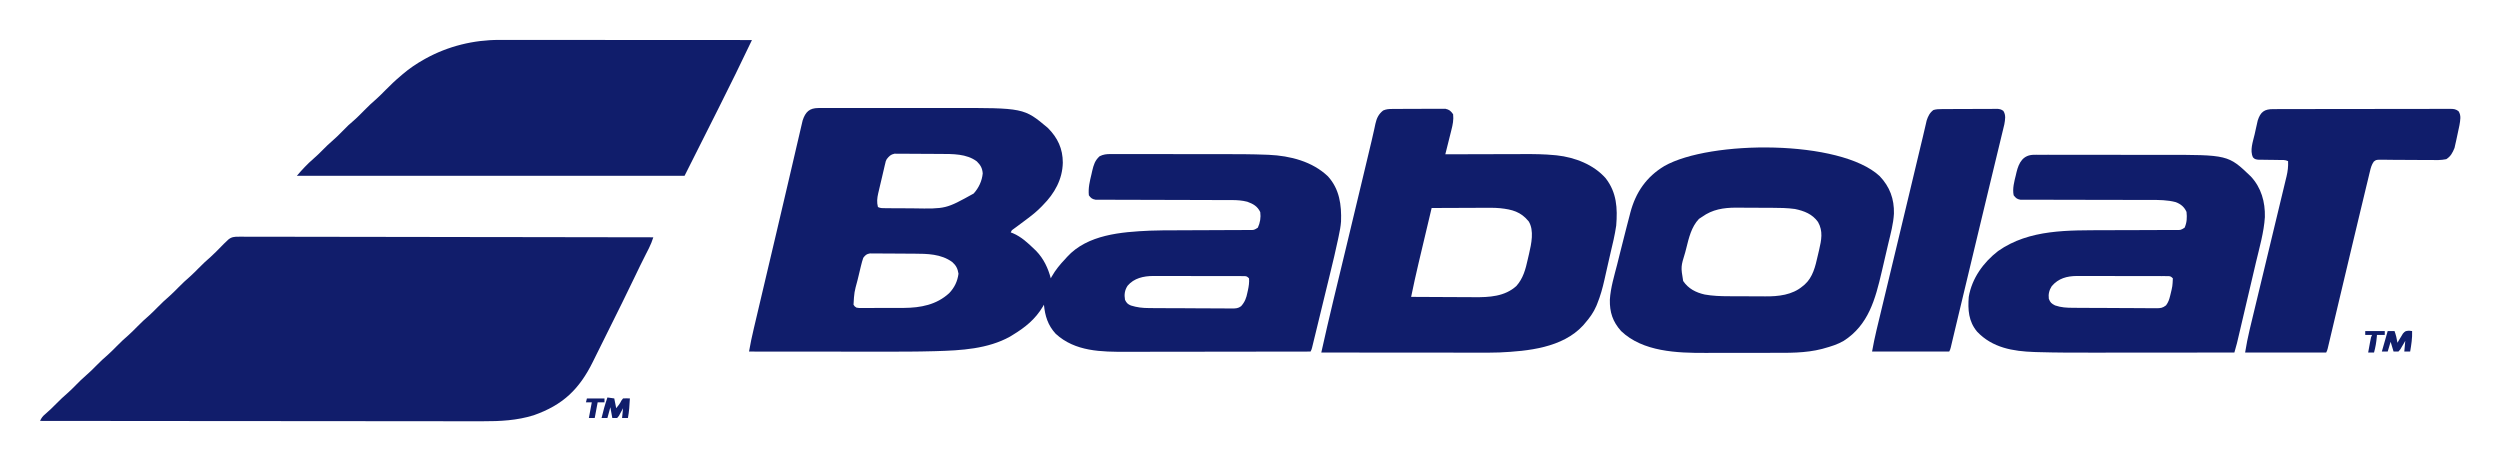
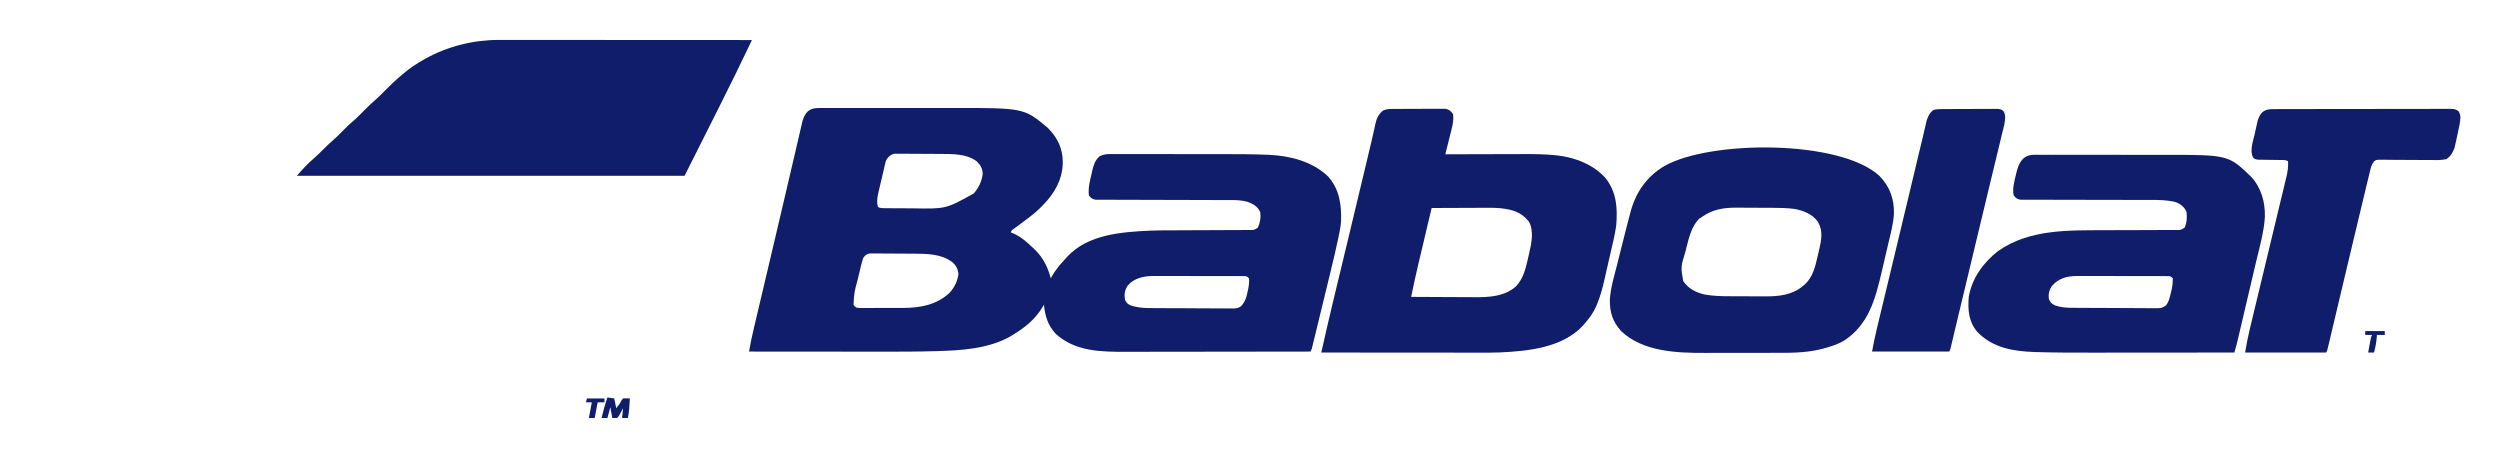
<svg xmlns="http://www.w3.org/2000/svg" height="471" width="2560" version="1.1">
  <path transform="translate(838.077,110.619)" fill="#101D6B" d="M0 0 C1.07 -0.007 1.07 -0.007 2.162 -0.014 C4.553 -0.026 6.944 -0.017 9.336 -0.007 C11.051 -0.011 12.767 -0.017 14.482 -0.023 C19.149 -0.037 23.815 -0.032 28.482 -0.022 C33.384 -0.014 38.287 -0.021 43.19 -0.026 C51.445 -0.032 59.701 -0.024 67.956 -0.01 C77.442 0.006 86.928 0.001 96.414 -0.016 C104.589 -0.029 112.764 -0.031 120.94 -0.023 C125.807 -0.019 130.675 -0.018 135.543 -0.028 C210.46 -0.161 210.46 -0.161 234.966 20.408 C245.057 30.58 250.223 41.698 250.238 55.898 C249.915 72.985 241.756 87.509 229.923 99.381 C229.414 99.914 228.904 100.446 228.38 100.995 C224.063 105.449 219.452 109.238 214.485 112.943 C213.773 113.482 213.061 114.02 212.327 114.574 C209.445 116.75 206.557 118.917 203.641 121.048 C202.918 121.58 202.195 122.111 201.45 122.658 C200.47 123.372 200.47 123.372 199.47 124.099 C197.786 125.319 197.786 125.319 196.923 127.381 C198.031 127.797 198.031 127.797 199.161 128.221 C207.603 131.767 214.417 138.086 220.923 144.381 C221.637 145.069 222.351 145.758 223.087 146.467 C230.602 154.272 235.194 163.969 237.923 174.381 C238.252 173.775 238.58 173.169 238.919 172.545 C242.827 165.662 247.467 160.088 252.923 154.381 C253.464 153.765 254.006 153.149 254.564 152.514 C275.576 129.485 310.198 126.921 339.282 125.586 C348.192 125.228 357.105 125.228 366.021 125.212 C370.553 125.202 375.084 125.177 379.616 125.152 C388.007 125.107 396.398 125.068 404.789 125.055 C410.674 125.045 416.558 125.016 422.442 124.974 C424.675 124.961 426.909 124.956 429.142 124.959 C432.243 124.961 435.343 124.939 438.445 124.911 C439.826 124.921 439.826 124.921 441.235 124.931 C446.067 124.995 446.067 124.995 449.965 122.494 C452.326 117.286 453.166 112.233 452.423 106.568 C449.595 100.559 445.13 98.144 439.146 95.959 C433.965 94.612 428.785 94.256 423.451 94.25 C421.565 94.244 421.565 94.244 419.641 94.238 C418.265 94.238 416.89 94.239 415.514 94.239 C414.051 94.236 412.589 94.233 411.126 94.229 C407.988 94.221 404.849 94.216 401.711 94.212 C396.748 94.206 391.786 94.19 386.823 94.171 C385.122 94.165 383.421 94.158 381.719 94.152 C380.868 94.149 380.016 94.146 379.139 94.142 C367.592 94.1 356.046 94.067 344.5 94.055 C336.7 94.047 328.9 94.024 321.1 93.986 C316.976 93.966 312.851 93.954 308.726 93.959 C304.851 93.963 300.976 93.949 297.101 93.921 C295.679 93.915 294.257 93.914 292.834 93.922 C290.894 93.931 288.954 93.913 287.013 93.893 C285.384 93.89 285.384 93.89 283.723 93.886 C280.217 93.254 279.029 92.217 276.923 89.381 C276.13 81.878 277.851 74.967 279.61 67.693 C279.977 66.041 279.977 66.041 280.351 64.356 C281.834 58.133 283.119 53.724 287.923 49.381 C291.759 47.472 294.874 47.132 299.133 47.134 C300.384 47.13 301.635 47.125 302.925 47.121 C304.304 47.126 305.683 47.132 307.063 47.138 C308.522 47.137 309.981 47.135 311.441 47.132 C315.405 47.127 319.369 47.135 323.333 47.145 C327.504 47.154 331.676 47.152 335.847 47.152 C342.873 47.153 349.898 47.161 356.923 47.175 C364.984 47.191 373.044 47.196 381.105 47.195 C389.743 47.195 398.382 47.202 407.02 47.211 C409.476 47.213 411.932 47.214 414.388 47.214 C429.121 47.219 443.847 47.226 458.57 47.813 C459.97 47.868 459.97 47.868 461.398 47.924 C483.034 48.927 505.749 54.655 521.771 70.002 C533.644 83.126 535.735 99.278 535.142 116.219 C534.793 121.263 533.822 126.12 532.77 131.059 C532.435 132.675 532.435 132.675 532.094 134.324 C529.638 146.034 526.844 157.662 524.001 169.283 C523.45 171.552 522.899 173.821 522.348 176.09 C521.208 180.782 520.065 185.473 518.919 190.163 C517.449 196.182 515.986 202.202 514.525 208.223 C513.394 212.879 512.261 217.535 511.128 222.19 C510.586 224.413 510.046 226.635 509.506 228.858 C508.757 231.938 508.005 235.017 507.252 238.096 C506.919 239.471 506.919 239.471 506.578 240.873 C506.374 241.707 506.169 242.54 505.959 243.398 C505.693 244.486 505.693 244.486 505.422 245.596 C504.923 247.381 504.923 247.381 503.923 249.381 C477.296 249.428 450.669 249.463 424.043 249.485 C411.677 249.495 399.312 249.509 386.947 249.532 C376.161 249.552 365.375 249.565 354.589 249.569 C348.885 249.572 343.182 249.578 337.479 249.592 C332.094 249.606 326.708 249.61 321.323 249.607 C319.363 249.608 317.403 249.612 315.443 249.619 C289.852 249.716 262.833 249.507 242.923 231.131 C234.959 222.47 232.002 212.917 230.923 201.381 C230.339 202.398 230.339 202.398 229.743 203.436 C221.934 216.427 211.682 224.658 198.923 232.381 C198.004 232.947 197.085 233.513 196.138 234.096 C173.395 246.723 146.055 248.22 120.683 248.937 C119.961 248.958 119.239 248.979 118.495 249.001 C100.179 249.522 81.864 249.511 63.542 249.482 C58.784 249.476 54.026 249.475 49.269 249.474 C40.32 249.471 31.372 249.463 22.423 249.453 C12.21 249.442 1.996 249.436 -8.217 249.431 C-29.17 249.421 -50.124 249.403 -71.077 249.381 C-69.737 241.559 -68.092 233.845 -66.262 226.124 C-65.845 224.353 -65.845 224.353 -65.421 222.547 C-64.661 219.317 -63.899 216.087 -63.135 212.858 C-62.318 209.399 -61.504 205.939 -60.69 202.479 C-58.754 194.257 -56.814 186.037 -54.873 177.817 C-53.965 173.971 -53.057 170.125 -52.15 166.28 C-51.97 165.516 -51.789 164.753 -51.604 163.966 C-50.874 160.874 -50.145 157.783 -49.415 154.691 C-48.867 152.367 -48.318 150.044 -47.77 147.72 C-47.589 146.954 -47.408 146.188 -47.222 145.398 C-46.124 140.744 -45.025 136.09 -43.926 131.436 C-39.588 113.065 -35.274 94.688 -30.995 76.303 C-29.479 69.792 -27.956 63.284 -26.433 56.775 C-25.042 50.825 -23.66 44.873 -22.286 38.919 C-21.446 35.293 -20.597 31.668 -19.744 28.044 C-19.358 26.397 -18.977 24.748 -18.6 23.099 C-18.092 20.877 -17.57 18.659 -17.043 16.441 C-16.757 15.212 -16.472 13.984 -16.178 12.718 C-13.28 3.932 -9.178 0.008 0 0 Z M69.923 52.381 C68.872 54.483 68.872 54.483 68.421 56.693 C68.218 57.511 68.015 58.329 67.806 59.171 C67.61 60.042 67.414 60.913 67.212 61.811 C66.995 62.719 66.777 63.628 66.554 64.564 C66.1 66.48 65.655 68.398 65.218 70.318 C64.55 73.245 63.85 76.162 63.146 79.08 C62.707 80.948 62.271 82.817 61.837 84.686 C61.629 85.553 61.421 86.419 61.206 87.313 C60.078 92.362 59.65 96.327 60.923 101.381 C63.574 102.706 65.603 102.53 68.572 102.558 C70.351 102.577 70.351 102.577 72.166 102.597 C73.459 102.604 74.751 102.612 76.083 102.619 C76.744 102.623 77.405 102.627 78.086 102.632 C81.6 102.652 85.115 102.667 88.629 102.676 C91.507 102.685 94.384 102.706 97.261 102.738 C130.55 103.317 130.55 103.317 158.946 87.561 C164.164 81.807 167.544 74.622 168.235 66.881 C167.751 61.458 166.067 58.525 162.235 54.693 C151.817 46.726 137.268 47.051 124.806 47.01 C123.376 47.001 121.946 46.992 120.517 46.982 C117.543 46.966 114.57 46.958 111.597 46.955 C107.794 46.95 103.991 46.912 100.188 46.867 C97.246 46.837 94.304 46.83 91.361 46.829 C89.958 46.824 88.556 46.812 87.153 46.791 C85.196 46.764 83.24 46.772 81.283 46.782 C80.172 46.777 79.062 46.771 77.918 46.766 C73.913 47.588 72.454 49.233 69.923 52.381 Z M45.923 153.381 C44.984 156.113 44.243 158.673 43.599 161.471 C43.407 162.252 43.215 163.034 43.018 163.839 C42.41 166.329 41.823 168.824 41.235 171.318 C40.83 172.993 40.423 174.666 40.015 176.34 C36.654 188.708 36.654 188.708 35.923 201.381 C37.027 203.178 37.027 203.178 38.923 204.381 C41.513 204.83 41.513 204.83 44.473 204.753 C45.612 204.759 46.751 204.766 47.925 204.772 C49.776 204.758 49.776 204.758 51.665 204.744 C52.94 204.745 54.214 204.745 55.527 204.746 C58.233 204.743 60.937 204.735 63.643 204.717 C67.073 204.695 70.503 204.694 73.933 204.701 C77.239 204.705 80.546 204.693 83.853 204.682 C85.067 204.683 86.281 204.684 87.532 204.684 C104.702 204.545 120.869 201.535 133.892 189.572 C139.341 183.835 142.36 177.534 143.423 169.693 C142.64 164.504 140.912 161.143 137.04 157.713 C125.475 149.319 111.544 149.22 97.817 149.143 C97.145 149.139 96.472 149.135 95.779 149.13 C92.228 149.11 88.677 149.095 85.125 149.086 C81.463 149.075 77.802 149.04 74.14 149.001 C71.315 148.974 68.49 148.966 65.665 148.963 C63.66 148.955 61.655 148.929 59.649 148.902 C58.431 148.905 57.213 148.908 55.957 148.911 C54.886 148.905 53.814 148.899 52.711 148.893 C49.206 149.506 48.076 150.597 45.923 153.381 Z M316.607 181.943 C313.583 186.494 312.977 191.028 313.923 196.381 C315.445 199.563 316.726 200.892 319.998 202.229 C326.246 204.172 331.894 204.831 338.418 204.833 C339.913 204.85 339.913 204.85 341.438 204.868 C344.698 204.901 347.959 204.912 351.22 204.92 C353.5 204.932 355.781 204.945 358.062 204.957 C362.826 204.98 367.59 204.989 372.354 204.992 C378.456 204.997 384.558 205.049 390.66 205.111 C395.363 205.152 400.065 205.161 404.768 205.162 C407.019 205.167 409.269 205.184 411.519 205.213 C414.662 205.249 417.802 205.242 420.945 205.223 C421.871 205.244 422.797 205.264 423.751 205.285 C427.369 205.227 429.898 205.173 432.82 202.914 C436.674 198.616 438.211 194.425 439.298 188.818 C439.543 187.725 439.543 187.725 439.794 186.609 C440.674 182.502 441.291 178.598 440.923 174.381 C438.537 171.995 438.048 172.129 434.801 172.12 C433.938 172.113 433.075 172.106 432.185 172.099 C431.236 172.101 430.286 172.104 429.308 172.106 C428.309 172.101 427.31 172.096 426.282 172.091 C422.964 172.077 419.647 172.078 416.329 172.08 C414.024 172.076 411.719 172.072 409.414 172.067 C404.572 172.06 399.73 172.06 394.888 172.065 C388.699 172.071 382.51 172.054 376.32 172.031 C371.554 172.016 366.787 172.015 362.021 172.018 C359.74 172.018 357.46 172.013 355.179 172.003 C351.977 171.99 348.776 171.997 345.573 172.009 C344.173 171.997 344.173 171.997 342.745 171.985 C332.979 172.063 323.149 174.178 316.607 181.943 Z" />
-   <path transform="translate(244.485,242.385)" fill="#111D6B" d="M0 0 C0.736 -0.006 1.473 -0.012 2.231 -0.017 C4.7 -0.031 7.168 -0.008 9.637 0.014 C11.424 0.012 13.211 0.007 14.998 0.001 C19.91 -0.01 24.822 0.01 29.734 0.035 C35.03 0.056 40.327 0.049 45.623 0.045 C54.8 0.043 63.977 0.058 73.154 0.087 C86.422 0.127 99.691 0.14 112.959 0.147 C134.485 0.157 156.012 0.191 177.538 0.238 C198.45 0.284 219.362 0.319 240.274 0.341 C241.563 0.342 242.852 0.343 244.18 0.345 C250.645 0.351 257.111 0.357 263.576 0.364 C317.223 0.415 370.869 0.504 424.515 0.615 C423.26 4.46 421.92 8.039 420.081 11.643 C419.596 12.602 419.111 13.562 418.611 14.551 C418.105 15.541 417.599 16.532 417.078 17.553 C413.089 25.382 409.239 33.265 405.464 41.199 C397.02 58.898 388.269 76.445 379.526 93.998 C377.425 98.218 375.331 102.441 373.243 106.667 C370.686 111.84 368.118 117.008 365.541 122.172 C364.573 124.116 363.609 126.063 362.649 128.011 C348.746 156.225 331.879 172.359 302.066 182.826 C285.188 188.139 267.562 189.065 249.995 188.976 C248.022 188.977 246.048 188.98 244.075 188.984 C238.718 188.99 233.361 188.979 228.004 188.963 C222.203 188.95 216.402 188.955 210.6 188.957 C200.571 188.959 190.541 188.949 180.512 188.932 C166.011 188.908 151.511 188.9 137.01 188.896 C113.479 188.89 89.947 188.87 66.416 188.842 C43.569 188.814 20.723 188.793 -2.124 188.78 C-2.829 188.78 -3.535 188.779 -4.262 188.779 C-11.346 188.775 -18.431 188.771 -25.516 188.767 C-39.946 188.76 -54.375 188.751 -68.805 188.742 C-69.468 188.742 -70.132 188.741 -70.815 188.741 C-115.038 188.713 -159.262 188.666 -203.485 188.615 C-202.037 185.569 -200.805 183.803 -198.172 181.678 C-194.227 178.35 -190.605 174.786 -186.985 171.115 C-182.976 167.06 -178.926 163.175 -174.575 159.486 C-171.766 156.971 -169.134 154.297 -166.485 151.615 C-163.261 148.351 -160.05 145.147 -156.547 142.178 C-152.825 139.015 -149.416 135.586 -145.985 132.115 C-141.997 128.082 -137.97 124.221 -133.641 120.553 C-130.639 117.855 -127.822 114.985 -124.985 112.115 C-120.997 108.082 -116.97 104.221 -112.641 100.553 C-109.639 97.855 -106.822 94.985 -103.985 92.115 C-99.997 88.082 -95.97 84.221 -91.641 80.553 C-88.639 77.855 -85.822 74.985 -82.985 72.115 C-78.997 68.082 -74.97 64.221 -70.641 60.553 C-67.639 57.855 -64.822 54.985 -61.985 52.115 C-57.997 48.082 -53.97 44.221 -49.641 40.553 C-46.639 37.855 -43.822 34.985 -40.985 32.115 C-37 28.085 -32.976 24.225 -28.649 20.561 C-25.024 17.302 -21.634 13.804 -18.227 10.32 C-17.438 9.519 -17.438 9.519 -16.633 8.701 C-16.171 8.227 -15.709 7.753 -15.233 7.265 C-14.368 6.448 -14.368 6.448 -13.485 5.615 C-12.613 4.769 -11.742 3.923 -10.844 3.051 C-7.336 0.159 -4.565 -0.007 0 0 Z" />
  <path transform="translate(511.333,40.88)" fill="#101D6B" d="M0 0 C1.11 -0.001 2.22 -0.002 3.364 -0.003 C7.068 -0.004 10.771 0.001 14.474 0.007 C17.136 0.007 19.797 0.007 22.459 0.006 C28.18 0.006 33.901 0.009 39.622 0.015 C47.894 0.023 56.165 0.025 64.437 0.027 C77.859 0.029 91.281 0.035 104.703 0.045 C117.737 0.054 130.771 0.061 143.805 0.065 C144.61 0.066 145.414 0.066 146.242 0.066 C150.276 0.067 154.311 0.069 158.345 0.07 C191.786 0.08 225.227 0.098 258.667 0.12 C236.523 46.869 212.801 92.853 189.667 139.12 C58.657 139.12 -72.353 139.12 -207.333 139.12 C-202.001 132.9 -196.784 127.186 -190.583 121.87 C-187.174 118.937 -183.989 115.82 -180.833 112.62 C-177.8 109.546 -174.753 106.54 -171.458 103.745 C-167.717 100.559 -164.285 97.111 -160.833 93.62 C-154.121 86.833 -154.121 86.833 -150.458 83.745 C-146.351 80.268 -142.616 76.441 -138.833 72.62 C-134.509 68.255 -130.186 64.014 -125.485 60.054 C-122.309 57.201 -119.335 54.154 -116.333 51.12 C-111.492 46.241 -106.627 41.511 -101.333 37.12 C-100.518 36.416 -99.703 35.713 -98.864 34.987 C-92.11 29.262 -85.053 24.445 -77.333 20.12 C-76.739 19.786 -76.145 19.453 -75.533 19.109 C-52.518 6.392 -26.242 -0.075 0 0 Z" />
  <path transform="translate(1425.363,111.58)" fill="#101D6B" d="M0 0 C1.897 -0.024 1.897 -0.024 3.833 -0.048 C5.205 -0.049 6.577 -0.05 7.949 -0.049 C9.365 -0.056 10.781 -0.064 12.197 -0.072 C15.159 -0.085 18.121 -0.087 21.083 -0.081 C24.873 -0.075 28.662 -0.106 32.451 -0.146 C35.373 -0.172 38.295 -0.175 41.217 -0.171 C42.614 -0.173 44.011 -0.183 45.408 -0.2 C47.363 -0.223 49.318 -0.21 51.273 -0.195 C52.384 -0.197 53.495 -0.199 54.639 -0.202 C58.762 0.653 60.21 2.002 62.637 5.42 C63.26 11.051 62.286 15.977 60.887 21.42 C60.709 22.141 60.532 22.862 60.349 23.605 C59.787 25.879 59.212 28.149 58.637 30.42 C58.25 31.973 57.865 33.526 57.48 35.08 C56.542 38.863 55.593 42.642 54.637 46.42 C56.468 46.413 56.468 46.413 58.336 46.406 C69.927 46.366 81.517 46.336 93.107 46.316 C99.063 46.306 105.02 46.292 110.976 46.269 C116.74 46.247 122.505 46.235 128.269 46.23 C130.452 46.227 132.634 46.219 134.817 46.208 C145.45 46.157 155.995 46.264 166.585 47.295 C167.372 47.372 168.159 47.448 168.97 47.526 C187.251 49.535 206.574 56.942 218.887 70.986 C230.181 85.582 231.087 101.601 229.637 119.42 C228.254 129.017 225.981 138.438 223.719 147.859 C222.765 151.845 221.864 155.841 220.977 159.843 C220.227 163.217 219.463 166.588 218.695 169.958 C218.331 171.566 217.969 173.174 217.613 174.784 C215.706 183.327 213.442 191.518 210.133 199.635 C209.854 200.321 209.575 201.008 209.287 201.715 C206.423 208.427 202.428 213.91 197.637 219.42 C196.699 220.524 196.699 220.524 195.742 221.65 C174.684 244.57 139.275 247.992 110.058 249.328 C103.064 249.593 96.067 249.549 89.07 249.533 C87.294 249.533 85.518 249.533 83.742 249.534 C78.983 249.534 74.224 249.528 69.464 249.521 C64.468 249.515 59.471 249.514 54.474 249.513 C45.04 249.51 35.606 249.502 26.172 249.492 C15.419 249.481 4.667 249.475 -6.085 249.47 C-28.178 249.46 -50.271 249.442 -72.363 249.42 C-68.349 231.494 -64.269 213.591 -59.949 195.736 C-59.456 193.688 -58.962 191.64 -58.469 189.591 C-57.43 185.278 -56.389 180.964 -55.348 176.651 C-52.863 166.36 -50.386 156.067 -47.908 145.775 C-47.344 143.432 -46.78 141.089 -46.216 138.747 C-40.524 115.112 -34.867 91.469 -29.228 67.822 C-28.556 65.006 -27.885 62.19 -27.213 59.374 C-25.964 54.141 -24.716 48.907 -23.469 43.674 C-23.286 42.907 -23.103 42.14 -22.914 41.349 C-22.562 39.872 -22.21 38.394 -21.859 36.917 C-21.522 35.507 -21.185 34.098 -20.846 32.69 C-19.975 29.062 -19.143 25.431 -18.361 21.783 C-18.192 21.019 -18.024 20.254 -17.85 19.466 C-17.532 18.017 -17.224 16.566 -16.928 15.113 C-15.662 9.417 -13.645 5.213 -9.011 1.571 C-5.833 0.19 -3.463 0.026 0 0 Z M40.637 101.42 C38.486 110.479 36.339 119.538 34.194 128.598 C33.198 132.808 32.201 137.016 31.202 141.225 C30.233 145.303 29.268 149.381 28.303 153.46 C27.939 154.999 27.574 156.538 27.208 158.077 C24.495 169.487 22.009 180.934 19.637 192.42 C29.973 192.49 40.31 192.543 50.646 192.575 C55.447 192.591 60.248 192.612 65.049 192.646 C69.692 192.679 74.334 192.697 78.977 192.705 C80.738 192.71 82.5 192.721 84.261 192.737 C99.576 192.873 115.52 192.135 127.449 181.232 C134.325 173.522 136.838 164.135 139.005 154.245 C139.446 152.248 139.918 150.259 140.393 148.27 C142.712 138.174 145.784 124.457 140.031 115.127 C131.878 105.147 123.063 102.949 110.738 101.607 C104.607 101.062 98.446 101.179 92.297 101.225 C90.794 101.228 89.291 101.231 87.787 101.233 C83.886 101.241 79.986 101.26 76.085 101.283 C72.082 101.303 68.079 101.312 64.076 101.322 C56.263 101.344 48.45 101.378 40.637 101.42 Z" />
  <path transform="translate(2082.99,158.499)" fill="#101D6B" d="M0 0 C0.692 -0.006 1.384 -0.011 2.096 -0.017 C4.409 -0.03 6.721 -0.015 9.034 -0.001 C10.695 -0.004 12.356 -0.01 14.017 -0.017 C18.531 -0.031 23.044 -0.02 27.557 -0.003 C32.299 0.011 37.04 0.004 41.782 0.001 C49.761 -0.002 57.741 0.011 65.72 0.035 C74.895 0.061 84.07 0.063 93.246 0.051 C102.11 0.04 110.973 0.047 119.837 0.061 C123.588 0.067 127.338 0.067 131.089 0.062 C198.695 -0.002 198.695 -0.002 221.858 22.185 C232.563 33.706 236.629 48.288 236.244 63.802 C235.256 79.436 230.684 95.009 227.1 110.197 C226.526 112.644 225.952 115.092 225.379 117.539 C224.184 122.635 222.986 127.729 221.785 132.823 C220.402 138.695 219.023 144.567 217.646 150.44 C216.312 156.129 214.977 161.818 213.64 167.507 C213.075 169.912 212.51 172.318 211.945 174.724 C211.157 178.079 210.367 181.433 209.576 184.787 C209.345 185.773 209.114 186.759 208.876 187.775 C208.659 188.694 208.441 189.613 208.218 190.56 C208.032 191.35 207.846 192.14 207.654 192.954 C206.844 196.158 205.93 199.327 205.01 202.501 C181.703 202.525 158.395 202.542 135.088 202.553 C124.262 202.558 113.436 202.565 102.61 202.577 C93.158 202.587 83.706 202.593 74.254 202.595 C69.264 202.597 64.274 202.6 59.284 202.607 C40.845 202.633 22.414 202.627 3.981 202.073 C2.71 202.036 1.438 202 0.129 201.962 C-21.627 201.215 -42.807 197.674 -58.49 181.064 C-67.242 170.546 -67.986 158.662 -66.99 145.501 C-63.774 126.458 -51.991 110.185 -36.912 98.556 C-4.801 75.976 35.235 77.402 72.901 77.228 C74.618 77.219 74.618 77.219 76.37 77.21 C87.122 77.159 97.874 77.128 108.626 77.12 C114.569 77.115 120.511 77.091 126.454 77.055 C128.701 77.045 130.948 77.043 133.195 77.048 C136.305 77.055 139.413 77.038 142.523 77.015 C143.906 77.028 143.906 77.028 145.318 77.04 C150.132 77.11 150.132 77.11 154.041 74.657 C156.452 69.297 156.592 64.298 156.01 58.501 C153.672 53.357 150.232 50.519 145.01 48.501 C136.42 46.225 127.789 46.218 118.964 46.246 C117.481 46.243 115.998 46.239 114.515 46.235 C111.345 46.227 108.175 46.225 105.005 46.227 C99.992 46.23 94.978 46.215 89.965 46.198 C75.717 46.151 61.47 46.127 47.222 46.12 C39.336 46.117 31.449 46.099 23.563 46.065 C18.579 46.045 13.595 46.043 8.611 46.054 C5.517 46.056 2.422 46.042 -0.672 46.023 C-2.107 46.018 -3.542 46.02 -4.977 46.028 C-6.935 46.04 -8.893 46.024 -10.85 46.007 C-12.494 46.005 -12.494 46.005 -14.17 46.003 C-17.655 45.383 -18.837 44.256 -20.99 41.501 C-22.437 34.724 -20.37 27.339 -18.74 20.751 C-18.535 19.845 -18.33 18.939 -18.119 18.005 C-15.682 7.888 -11.325 0.002 0 0 Z M18.01 134.501 C15.38 138.584 14.379 142.663 15.01 147.501 C16.525 151.333 17.687 152.333 21.385 154.251 C27.662 156.416 33.278 156.664 39.862 156.694 C40.849 156.702 41.837 156.71 42.854 156.719 C46.115 156.744 49.375 156.76 52.635 156.775 C54.307 156.783 54.307 156.783 56.013 156.791 C61.906 156.817 67.799 156.837 73.692 156.851 C78.571 156.865 83.45 156.893 88.329 156.933 C94.222 156.983 100.115 157.007 106.008 157.015 C108.254 157.021 110.499 157.037 112.744 157.06 C115.883 157.092 119.02 157.092 122.159 157.085 C123.087 157.101 124.015 157.118 124.971 157.134 C129.448 157.091 131.39 156.976 135.043 154.178 C137.419 150.945 138.308 148.207 139.26 144.314 C139.422 143.656 139.583 142.998 139.749 142.321 C141.648 134.499 141.648 134.499 142.01 126.501 C139.624 124.115 139.135 124.249 135.889 124.241 C135.025 124.233 134.162 124.226 133.273 124.219 C132.323 124.222 131.373 124.224 130.395 124.227 C129.396 124.221 128.398 124.216 127.369 124.211 C124.051 124.197 120.734 124.198 117.417 124.2 C115.112 124.197 112.807 124.192 110.502 124.187 C105.66 124.18 100.817 124.18 95.975 124.186 C89.786 124.191 83.597 124.174 77.408 124.151 C72.641 124.136 67.875 124.136 63.108 124.139 C60.828 124.138 58.547 124.133 56.267 124.123 C53.065 124.11 49.863 124.117 46.661 124.129 C45.261 124.117 45.261 124.117 43.832 124.106 C33.51 124.187 24.893 126.496 18.01 134.501 Z" />
  <path transform="translate(1924.75,180.312)" fill="#101D6B" d="M0 0 C10.454 10.981 14.987 23.429 14.641 38.398 C14.076 48.891 11.233 59.125 8.811 69.311 C8.193 71.927 7.587 74.545 6.983 77.164 C5.82 82.201 4.646 87.235 3.465 92.268 C2.995 94.267 2.528 96.267 2.063 98.268 C-4.391 125.914 -11.361 152.42 -36.75 168.688 C-43.049 172.384 -49.816 174.435 -56.812 176.375 C-57.525 176.578 -58.237 176.78 -58.971 176.989 C-76.032 181.421 -93.848 181 -111.328 180.988 C-113.873 180.992 -116.418 180.997 -118.962 181.001 C-124.271 181.009 -129.579 181.009 -134.887 181.003 C-140.96 180.997 -147.032 181.009 -153.104 181.031 C-159.022 181.051 -164.94 181.054 -170.858 181.05 C-173.341 181.051 -175.824 181.056 -178.306 181.066 C-207.188 181.17 -242.464 180.009 -264.75 158.688 C-273.349 149.103 -276.541 139.303 -276.254 126.582 C-275.524 114.341 -271.76 102.217 -268.741 90.372 C-267.828 86.77 -266.942 83.162 -266.053 79.555 C-264.161 71.907 -262.22 64.272 -260.254 56.643 C-259.76 54.724 -259.268 52.805 -258.777 50.885 C-257.874 47.369 -256.957 43.856 -256.035 40.344 C-255.646 38.828 -255.646 38.828 -255.249 37.282 C-249.748 16.639 -238.886 0.781 -220.426 -10.305 C-173.642 -36.823 -40.457 -37.574 0 0 Z M-181.75 41.688 C-182.822 42.389 -183.895 43.09 -185 43.812 C-192.817 51.985 -195.394 63.44 -198.062 74.125 C-198.411 75.474 -198.761 76.822 -199.111 78.17 C-203.618 92.849 -203.618 92.849 -201.188 107.438 C-195.864 115.32 -188.254 119.204 -179.135 121.284 C-170.975 122.729 -162.975 123.014 -154.703 123.023 C-153.279 123.03 -151.855 123.037 -150.43 123.044 C-147.462 123.055 -144.494 123.059 -141.525 123.058 C-137.769 123.058 -134.014 123.085 -130.258 123.12 C-127.32 123.142 -124.383 123.146 -121.445 123.145 C-120.062 123.147 -118.68 123.156 -117.298 123.172 C-103.768 123.311 -89.386 121.804 -78.75 112.688 C-78.117 112.174 -77.484 111.661 -76.832 111.133 C-68.323 103.549 -65.798 92.321 -63.382 81.59 C-62.936 79.62 -62.467 77.657 -61.994 75.693 C-59.625 65.42 -57.732 56.518 -63.09 47.012 C-68.898 38.88 -77.214 35.665 -86.75 33.688 C-94.675 32.592 -102.59 32.512 -110.578 32.484 C-111.885 32.479 -113.191 32.473 -114.538 32.467 C-117.291 32.457 -120.044 32.451 -122.797 32.447 C-126.284 32.442 -129.771 32.418 -133.258 32.389 C-136.636 32.366 -140.013 32.364 -143.391 32.359 C-145.237 32.341 -145.237 32.341 -147.12 32.322 C-159.909 32.354 -171.227 34.126 -181.75 41.688 Z" />
  <path transform="translate(2327.737,111.733)" fill="#101D6B" d="M0 0 C1.194 -0.007 1.194 -0.007 2.412 -0.014 C5.088 -0.026 7.764 -0.025 10.441 -0.023 C12.356 -0.029 14.271 -0.036 16.186 -0.043 C21.395 -0.061 26.603 -0.066 31.812 -0.067 C36.156 -0.069 40.5 -0.076 44.844 -0.083 C55.09 -0.1 65.337 -0.105 75.583 -0.103 C86.163 -0.102 96.742 -0.123 107.322 -0.155 C116.397 -0.181 125.472 -0.192 134.547 -0.19 C139.971 -0.19 145.395 -0.196 150.819 -0.217 C155.918 -0.236 161.018 -0.236 166.117 -0.222 C167.991 -0.219 169.865 -0.224 171.739 -0.236 C174.293 -0.252 176.845 -0.243 179.399 -0.227 C180.144 -0.237 180.889 -0.248 181.657 -0.258 C185.051 -0.213 186.951 0.04 189.727 2.06 C192.814 6.495 191.53 11.641 190.704 16.678 C190.079 19.909 189.397 23.118 188.657 26.324 C188.202 28.325 187.784 30.331 187.367 32.34 C187.073 33.64 186.777 34.94 186.478 36.24 C186.221 37.398 185.965 38.555 185.7 39.748 C183.687 44.678 181.84 48.336 177.263 51.267 C171.829 52.39 166.484 52.243 160.97 52.127 C159.376 52.124 157.781 52.126 156.186 52.131 C152.003 52.137 147.822 52.098 143.639 52.047 C136.935 51.969 130.232 51.946 123.527 51.947 C121.189 51.939 118.852 51.905 116.514 51.867 C115.081 51.86 113.649 51.854 112.216 51.848 C110.342 51.826 110.342 51.826 108.431 51.802 C105.249 52.036 105.249 52.036 102.967 53.816 C100.757 56.996 99.9 60.194 99.043 63.912 C98.855 64.677 98.666 65.443 98.472 66.232 C97.851 68.77 97.251 71.314 96.65 73.857 C96.214 75.66 95.776 77.462 95.337 79.263 C94.19 83.991 93.059 88.722 91.934 93.455 C90.874 97.901 89.799 102.344 88.727 106.787 C86.377 116.537 84.054 126.293 81.736 136.051 C80.606 140.808 79.472 145.564 78.338 150.321 C74.454 166.625 70.579 182.931 66.711 199.24 C65.471 204.47 64.229 209.7 62.987 214.931 C62.015 219.024 61.046 223.118 60.078 227.213 C59.355 230.271 58.629 233.328 57.904 236.385 C57.648 237.473 57.391 238.561 57.127 239.682 C56.777 241.153 56.777 241.153 56.42 242.654 C56.119 243.928 56.119 243.928 55.812 245.227 C55.263 247.267 55.263 247.267 54.263 249.267 C26.873 249.267 -0.517 249.267 -28.737 249.267 C-27.405 241.274 -25.961 233.517 -24.054 225.671 C-23.792 224.577 -23.529 223.483 -23.259 222.357 C-22.395 218.757 -21.525 215.159 -20.655 211.56 C-20.038 208.997 -19.422 206.433 -18.806 203.869 C-17.345 197.785 -15.879 191.703 -14.412 185.622 C-12.635 178.258 -10.862 170.892 -9.09 163.527 C-8.933 162.873 -8.775 162.218 -8.613 161.544 C-5.924 150.369 -3.239 139.192 -0.558 128.014 C1.182 120.762 2.928 113.512 4.68 106.263 C6.074 100.495 7.459 94.725 8.84 88.953 C9.416 86.554 9.995 84.156 10.577 81.759 C11.377 78.461 12.167 75.16 12.953 71.858 C13.189 70.898 13.426 69.937 13.669 68.946 C14.935 63.573 15.502 58.789 15.263 53.267 C12.272 51.772 9.506 52.12 6.173 52.092 C4.735 52.068 3.297 52.044 1.859 52.019 C-0.41 51.984 -2.679 51.955 -4.948 51.941 C-7.138 51.926 -9.325 51.886 -11.514 51.842 C-12.826 51.827 -14.139 51.812 -15.49 51.797 C-18.737 51.267 -18.737 51.267 -20.664 49.436 C-24.18 42.328 -20.637 33.051 -18.966 25.749 C-18.487 23.644 -18.031 21.534 -17.577 19.424 C-17.272 18.067 -16.966 16.71 -16.659 15.353 C-16.386 14.137 -16.114 12.921 -15.833 11.667 C-12.979 2.818 -8.964 -0.037 0 0 Z" />
  <path transform="translate(1988.541,111.709)" fill="#101D6B" d="M0 0 C0.648 -0.007 1.295 -0.013 1.963 -0.02 C4.097 -0.039 6.231 -0.043 8.365 -0.045 C9.852 -0.052 11.339 -0.059 12.826 -0.066 C15.939 -0.078 19.053 -0.081 22.167 -0.08 C26.155 -0.08 30.142 -0.107 34.131 -0.142 C37.2 -0.164 40.269 -0.168 43.339 -0.167 C44.809 -0.169 46.28 -0.178 47.75 -0.194 C49.807 -0.213 51.862 -0.207 53.918 -0.195 C55.087 -0.198 56.257 -0.201 57.461 -0.204 C60.459 0.291 60.459 0.291 62.868 1.821 C65.724 6.254 64.71 10.834 63.857 15.779 C63.571 16.96 63.286 18.14 62.991 19.357 C62.833 20.024 62.674 20.692 62.51 21.38 C61.977 23.611 61.431 25.84 60.885 28.068 C60.493 29.698 60.101 31.328 59.711 32.959 C58.859 36.506 58.001 40.052 57.139 43.596 C55.749 49.313 54.372 55.033 52.996 60.754 C51.228 68.102 49.456 75.449 47.681 82.795 C43.706 99.247 39.759 115.705 35.818 132.166 C35.492 133.529 35.165 134.892 34.839 136.256 C33.535 141.702 32.231 147.148 30.927 152.594 C27.505 166.888 24.078 181.181 20.65 195.474 C19.846 198.828 19.042 202.181 18.238 205.534 C17.732 207.645 17.225 209.756 16.718 211.866 C15.397 217.37 14.082 222.874 12.776 228.381 C12.501 229.536 12.226 230.692 11.943 231.882 C11.415 234.101 10.889 236.321 10.365 238.54 C10.129 239.528 9.894 240.516 9.651 241.534 C9.341 242.843 9.341 242.843 9.025 244.178 C8.459 246.291 8.459 246.291 7.459 248.291 C-18.611 248.291 -44.681 248.291 -71.541 248.291 C-70.199 240.909 -68.763 233.67 -67.001 226.394 C-66.753 225.358 -66.505 224.323 -66.249 223.256 C-65.427 219.83 -64.601 216.406 -63.775 212.982 C-63.187 210.534 -62.6 208.086 -62.012 205.638 C-60.76 200.422 -59.506 195.206 -58.25 189.991 C-56.282 181.816 -54.317 173.64 -52.354 165.465 C-51.691 162.707 -51.029 159.95 -50.367 157.193 C-50.203 156.509 -50.038 155.825 -49.869 155.121 C-48.702 150.263 -47.535 145.405 -46.367 140.547 C-42.188 123.16 -38.02 105.77 -33.865 88.376 C-33.61 87.306 -33.354 86.236 -33.09 85.133 C-30.923 76.06 -28.756 66.987 -26.591 57.914 C-25.503 53.356 -24.415 48.799 -23.326 44.242 C-22.935 42.607 -22.545 40.972 -22.155 39.337 C-21.289 35.702 -20.419 32.069 -19.538 28.438 C-18.847 25.586 -18.183 22.729 -17.534 19.867 C-17.199 18.437 -16.864 17.006 -16.53 15.576 C-16.242 14.318 -15.955 13.06 -15.66 11.764 C-14.241 7.358 -12.493 3.729 -8.7 0.934 C-5.748 0.054 -3.081 0.02 0 0 Z" />
-   <path transform="translate(2445,339)" fill="#101D6B" d="M0 0 C2.31 0 4.62 0 7 0 C8.428 3.997 9.349 7.811 10 12 C10.496 11.134 10.993 10.268 11.504 9.375 C12.183 8.261 12.863 7.147 13.562 6 C14.224 4.886 14.885 3.772 15.566 2.625 C18 0 18 0 21.777 -0.375 C22.841 -0.251 23.904 -0.128 25 0 C25.281 7.166 24.204 13.945 23 21 C21.02 21 19.04 21 17 21 C17.33 17.37 17.66 13.74 18 10 C17.329 11.191 17.329 11.191 16.645 12.406 C16.04 13.427 15.435 14.448 14.812 15.5 C14.221 16.521 13.629 17.542 13.02 18.594 C12.353 19.388 11.687 20.182 11 21 C9.35 21 7.7 21 6 21 C5.01 17.7 4.02 14.4 3 11 C2.01 14.3 1.02 17.6 0 21 C-1.98 21 -3.96 21 -6 21 C-4.02 14.07 -2.04 7.14 0 0 Z" />
  <path transform="translate(622,407)" fill="#101D6B" d="M0 0 C2.31 0.33 4.62 0.66 7 1 C7.66 4.3 8.32 7.6 9 11 C11.114 8.448 12.905 6.203 14.312 3.188 C14.869 2.466 15.426 1.744 16 1 C19.605 0.863 19.605 0.863 23 1 C22.858 3.209 22.711 5.417 22.562 7.625 C22.481 8.855 22.4 10.085 22.316 11.352 C22.033 14.615 21.59 17.779 21 21 C19.02 21 17.04 21 15 21 C15.33 17.7 15.66 14.4 16 11 C15.625 11.722 15.25 12.444 14.863 13.188 C14.096 14.58 14.096 14.58 13.312 16 C12.814 16.928 12.315 17.856 11.801 18.812 C11.207 19.534 10.612 20.256 10 21 C8.35 21 6.7 21 5 21 C4.34 17.37 3.68 13.74 3 10 C2.01 13.63 1.02 17.26 0 21 C-1.98 21 -3.96 21 -6 21 C-4.3 13.874 -2.421 6.917 0 0 Z" />
  <path transform="translate(2422,339)" fill="#101D6A" d="M0 0 C6.6 0 13.2 0 20 0 C20 1.32 20 2.64 20 4 C17.36 4 14.72 4 12 4 C11.951 4.629 11.902 5.258 11.852 5.906 C11.366 11.469 10.494 16.62 9 22 C7.02 22 5.04 22 3 22 C3.475 19.374 3.955 16.749 4.438 14.125 C4.572 13.379 4.707 12.632 4.846 11.863 C5.887 6.227 5.887 6.227 7 4 C4.69 4 2.38 4 0 4 C0 2.68 0 1.36 0 0 Z" />
  <path transform="translate(601,408)" fill="#101D6B" d="M0 0 C5.94 0 11.88 0 18 0 C18 1.32 18 2.64 18 4 C15.69 4 13.38 4 11 4 C10.01 9.28 9.02 14.56 8 20 C6.02 20 4.04 20 2 20 C2.99 14.72 3.98 9.44 5 4 C3.02 4 1.04 4 -1 4 C-0.67 2.68 -0.34 1.36 0 0 Z" />
</svg>